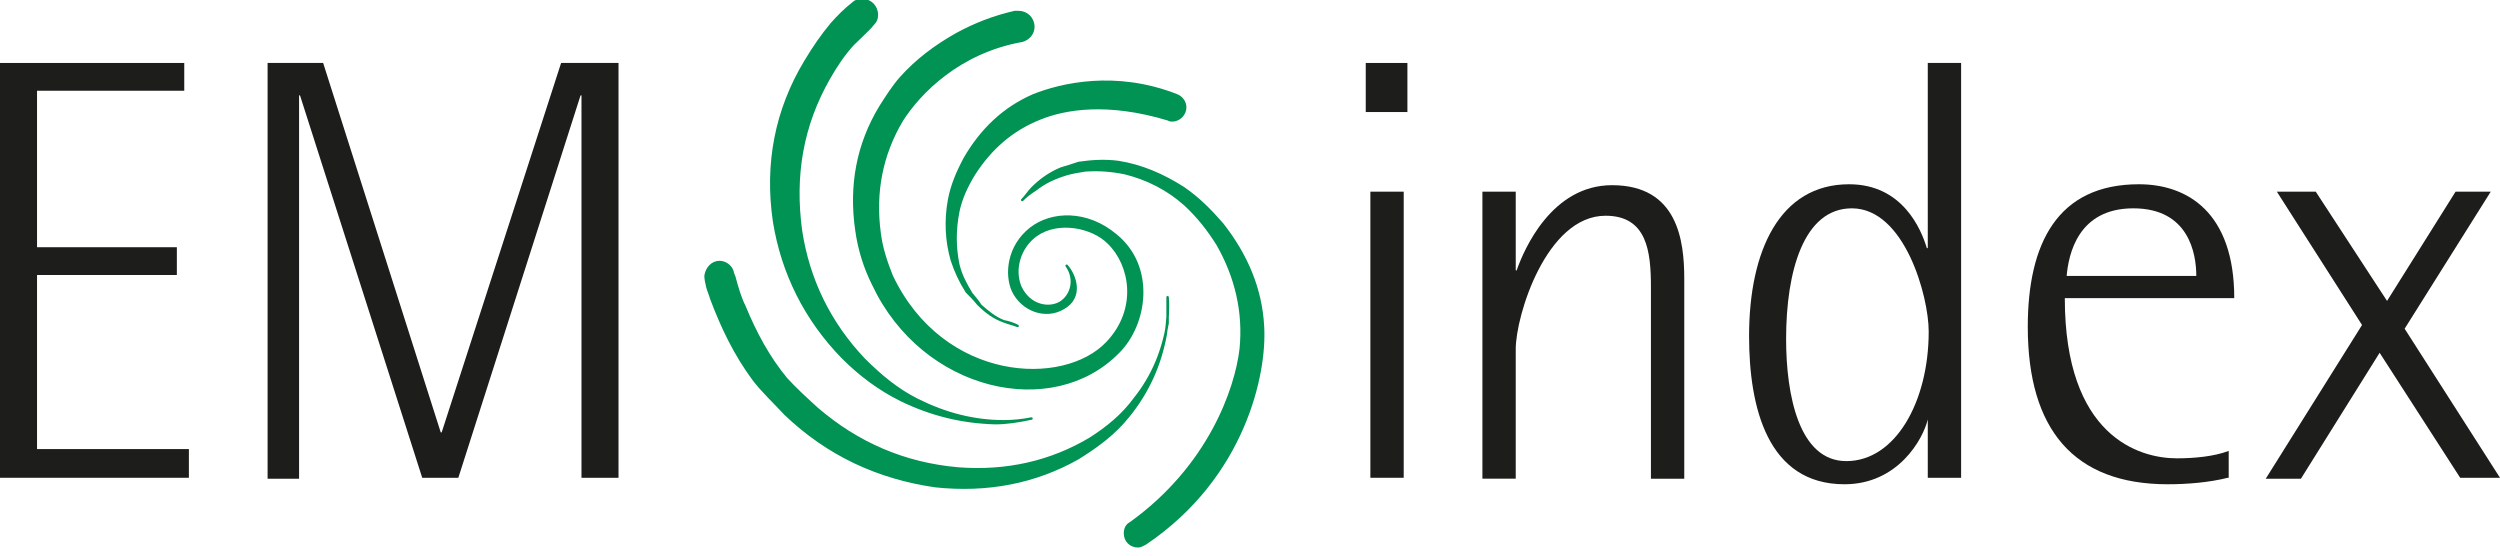
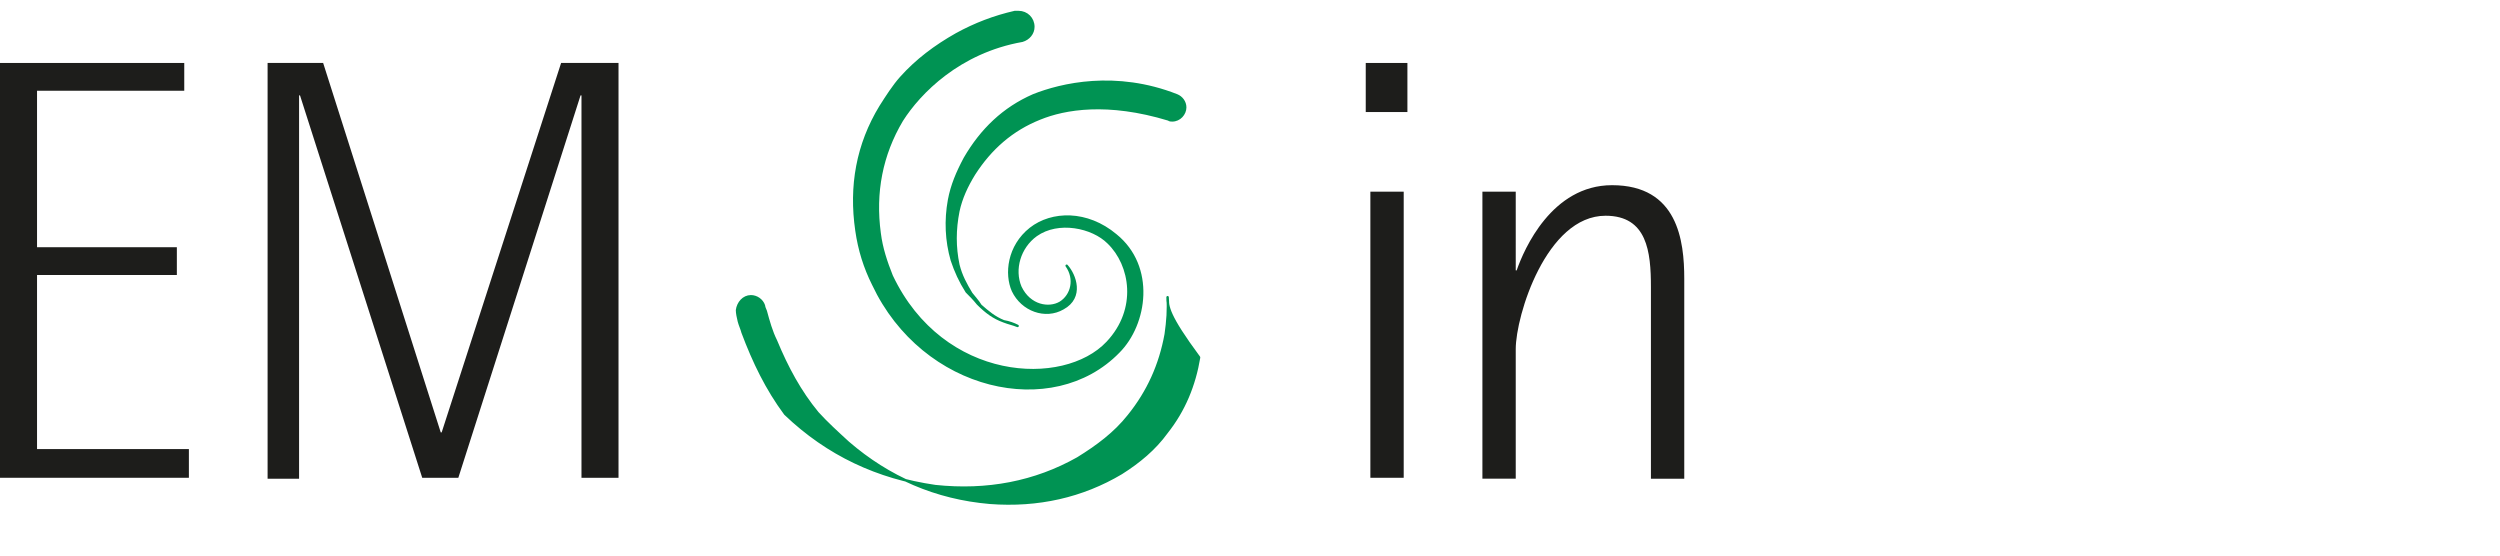
<svg xmlns="http://www.w3.org/2000/svg" version="1.2" baseProfile="tiny" id="EMindex" x="0px" y="0px" width="270px" height="60px" viewBox="0 0 270 60" xml:space="preserve">
  <path fill="#1D1D1B" d="M0,6.8h19.9v3H4v16.9h15.1v3H4v18.8h16.4v3.1H0V6.8z" />
  <path fill="#1D1D1B" d="M60.6,6.8h6.2v44.8h-4V10.3h-0.1L49.5,51.6h-3.9L32.4,10.3h-0.1v41.4h-3.4V6.8h6l12.7,39.9h0.1L60.6,6.8z" />
-   <path fill="#009353" stroke="#009353" stroke-width="0.266" stroke-linecap="round" stroke-linejoin="round" stroke-miterlimit="10" d="  M126.1,32.1c0.1,1.3,0,2.6-0.2,4c-0.6,3.3-1.9,6.2-4,8.8c-1.5,1.9-3.4,3.3-5.5,4.6c-4.6,2.6-9.8,3.6-15.4,3  c-6.2-0.9-11.6-3.4-16.2-7.8c-1.2-1.3-2.4-2.4-3.4-3.7c-2-2.7-3.4-5.6-4.6-8.8c-0.1-0.4-0.3-0.8-0.4-1.2c-0.1-0.4-0.2-0.9-0.2-1.2  c0.1-0.8,0.7-1.5,1.5-1.5c0.6,0,1.2,0.4,1.4,1c0,0.1,0.1,0.4,0.2,0.6c0.3,1.1,0.6,2.2,1.1,3.2c1.2,2.9,2.6,5.5,4.5,7.8  c1,1.1,2.1,2.1,3.3,3.2c4.4,3.8,9.5,6,15.3,6.5c5.2,0.4,10-0.7,14.2-3.2c1.9-1.2,3.6-2.6,4.9-4.4c1.9-2.4,3-5.1,3.5-8.1  C126.1,34,126.1,33.1,126.1,32.1" />
-   <path fill="#009353" stroke="#009353" stroke-width="0.266" stroke-linecap="round" stroke-linejoin="round" stroke-miterlimit="10" d="  M111.4,45.2c-1,0.2-2,0.3-3,0.3c-3.2,0-6.3-0.8-9.3-2.3c-2.2-1.1-4-2.6-5.8-4.4c-3.7-3.9-6-8.6-6.8-13.9c-0.8-5.9,0.1-11.3,3-16.4  c0.8-1.4,1.6-2.6,2.6-3.7C92.8,4.1,94,3,94.2,2.7c0.4-0.4,0.5-0.7,0.5-1.1C94.7,0.7,94,0,93.1,0c-0.3,0-0.7,0.1-0.9,0.3  c-0.9,0.7-1.7,1.5-2.4,2.3c-1,1.2-1.9,2.5-2.8,4c-3.2,5.3-4.3,11.1-3.4,17.3c0.9,5.6,3.4,10.6,7.4,14.7c1.9,1.9,3.9,3.4,6.3,4.6  c3.3,1.6,6.6,2.4,10.2,2.5C108.7,45.7,110,45.5,111.4,45.2" />
+   <path fill="#009353" stroke="#009353" stroke-width="0.266" stroke-linecap="round" stroke-linejoin="round" stroke-miterlimit="10" d="  M126.1,32.1c0.1,1.3,0,2.6-0.2,4c-0.6,3.3-1.9,6.2-4,8.8c-1.5,1.9-3.4,3.3-5.5,4.6c-4.6,2.6-9.8,3.6-15.4,3  c-6.2-0.9-11.6-3.4-16.2-7.8c-2-2.7-3.4-5.6-4.6-8.8c-0.1-0.4-0.3-0.8-0.4-1.2c-0.1-0.4-0.2-0.9-0.2-1.2  c0.1-0.8,0.7-1.5,1.5-1.5c0.6,0,1.2,0.4,1.4,1c0,0.1,0.1,0.4,0.2,0.6c0.3,1.1,0.6,2.2,1.1,3.2c1.2,2.9,2.6,5.5,4.5,7.8  c1,1.1,2.1,2.1,3.3,3.2c4.4,3.8,9.5,6,15.3,6.5c5.2,0.4,10-0.7,14.2-3.2c1.9-1.2,3.6-2.6,4.9-4.4c1.9-2.4,3-5.1,3.5-8.1  C126.1,34,126.1,33.1,126.1,32.1" />
  <path fill="#009353" stroke="#009353" stroke-width="0.266" stroke-linecap="round" stroke-linejoin="round" stroke-miterlimit="10" d="  M110.4,4.4c0.7-0.2,1.2-0.8,1.2-1.5c0-0.9-0.7-1.6-1.6-1.6c-0.1,0-0.3,0-0.4,0c-2.2,0.5-4.3,1.3-6.3,2.4c-2.3,1.3-4.3,2.8-6,4.7  c-0.8,0.9-1.5,2-2.2,3.1c-2.5,4.1-3.3,8.6-2.6,13.4c0.3,2.1,0.9,4,1.8,5.8c5.4,11.5,19.4,14.6,26.5,7.3c3-3,3.9-9.2-0.3-12.6  c-3.1-2.6-6.9-2.5-9.2-0.7c-2.4,1.9-2.7,4.9-1.9,6.7c1,2.1,3.5,3,5.4,1.9c2.2-1.2,1.3-3.6,0.4-4.6c1,1.4,0.6,3.2-0.7,4  c-1.2,0.7-3.3,0.4-4.3-1.7c-0.8-1.9-0.1-4.3,1.7-5.6c2.4-1.7,6.1-0.9,7.8,0.8c2.5,2.4,3.3,7.2-0.1,10.8c-4.7,5-17.8,4.4-23.3-7.2  c-0.6-1.5-1.1-3-1.3-4.6c-0.6-4.4,0.2-8.5,2.4-12.2C99.3,10,103.6,5.6,110.4,4.4z" />
  <path fill="#009353" stroke="#009353" stroke-width="0.266" stroke-linecap="round" stroke-linejoin="round" stroke-miterlimit="10" d="  M109.9,35.2c-0.5-0.2-1-0.3-1.5-0.5c-1.1-0.4-1.9-1-2.8-1.9c-0.4-0.5-0.8-0.9-1.2-1.3c-0.7-1.1-1.2-2.2-1.6-3.4  c-0.6-2.1-0.7-4.3-0.3-6.5c0.3-1.6,0.9-3,1.7-4.5c1.8-3.1,4.2-5.4,7.4-6.8c3-1.2,8.9-2.6,15.5,0c0.5,0.2,0.9,0.7,0.9,1.3  c0,0.7-0.6,1.4-1.4,1.4c-0.1,0-0.3,0-0.4-0.1c-6.6-2-11.2-1.2-13.9-0.1c-3,1.2-5.3,3.2-7.1,6c-0.8,1.3-1.4,2.6-1.7,4  c-0.4,2-0.4,3.9,0,5.8c0.3,1.2,0.8,2.1,1.4,3.1c0.3,0.4,0.7,0.8,1,1.3c0.8,0.7,1.5,1.3,2.5,1.7C109,34.8,109.5,35,109.9,35.2" />
-   <path fill="#009353" stroke="#009353" stroke-width="0.266" stroke-linecap="round" stroke-linejoin="round" stroke-miterlimit="10" d="  M110.4,21.6c0.4-0.4,0.7-0.9,1.1-1.3c0.9-0.9,1.9-1.6,3.1-2.1c0.7-0.2,1.3-0.4,1.9-0.6c1.4-0.2,2.8-0.3,4.3-0.1  c2.5,0.4,4.8,1.4,7,2.8c1.6,1.1,2.9,2.4,4.2,3.9c2.6,3.3,4.2,7,4.4,11.1c0.3,5-2,16.2-12.7,23.4c-0.2,0.1-0.5,0.3-0.8,0.3  c-0.8,0-1.4-0.6-1.4-1.4c0-0.5,0.2-0.9,0.6-1.1c8.5-6.1,11.4-14.5,11.9-18.8c0.4-4-0.5-7.8-2.5-11.3c-1-1.6-2.1-3-3.5-4.3  c-1.9-1.7-4.1-2.8-6.5-3.4c-1.5-0.3-2.8-0.4-4.3-0.3c-0.6,0.1-1.3,0.2-2,0.4c-1.3,0.4-2.4,0.9-3.4,1.7  C111.3,20.8,110.8,21.2,110.4,21.6" />
  <path fill="#1D1D1B" d="M147.5,6.8h4.5v5.3h-4.5V6.8z M148,20.7h3.6v30.9H148V20.7z" />
  <path fill="#1D1D1B" d="M163.7,29.2h0.1c0.8-2.3,3.8-9.2,10.3-9.2c7.1,0,7.8,6,7.8,10.1v21.6h-3.6V31c0-3.8-0.4-7.7-4.9-7.7  c-6.4,0-9.7,10.8-9.7,14.4v14h-3.6V20.7h3.6V29.2z" />
-   <path fill="#1D1D1B" d="M208.3,45.3h-0.1c-0.5,2.1-3.2,7-9,7c-8.3,0-10.3-8.3-10.3-16c0-9.2,3.3-16.4,10.8-16.4  c5.8,0,7.8,4.9,8.4,6.9h0.1V6.8h3.6v44.8h-3.6V45.3z M199.4,49.8c5.3,0,8.9-6.4,8.9-14c0-3.8-2.6-13.3-8.3-13.3  c-5.2,0-7.1,6.8-7.1,14.1C192.9,42.7,194.3,49.8,199.4,49.8z" />
-   <path fill="#1D1D1B" d="M240.6,51.6c-2,0.5-4.3,0.7-6.5,0.7c-10.1,0-15.1-5.9-15.1-17c0-9,3.2-15.4,12-15.4c5.2,0,10.3,3,10.3,12.3  h-18.3c0,14.9,8,17.3,12.1,17.3c1.9,0,4-0.2,5.6-0.8V51.6z M237.2,29.8c0-2.4-0.8-7.3-6.8-7.3c-6,0-7,5-7.2,7.3H237.2z" />
-   <path fill="#1D1D1B" d="M255.1,35.1l-9.2-14.4h4.2l7.7,11.8l7.4-11.8h3.8l-9.3,14.8L270,51.6h-4.3L257,38.1l-8.5,13.6h-3.8  L255.1,35.1z" />
</svg>